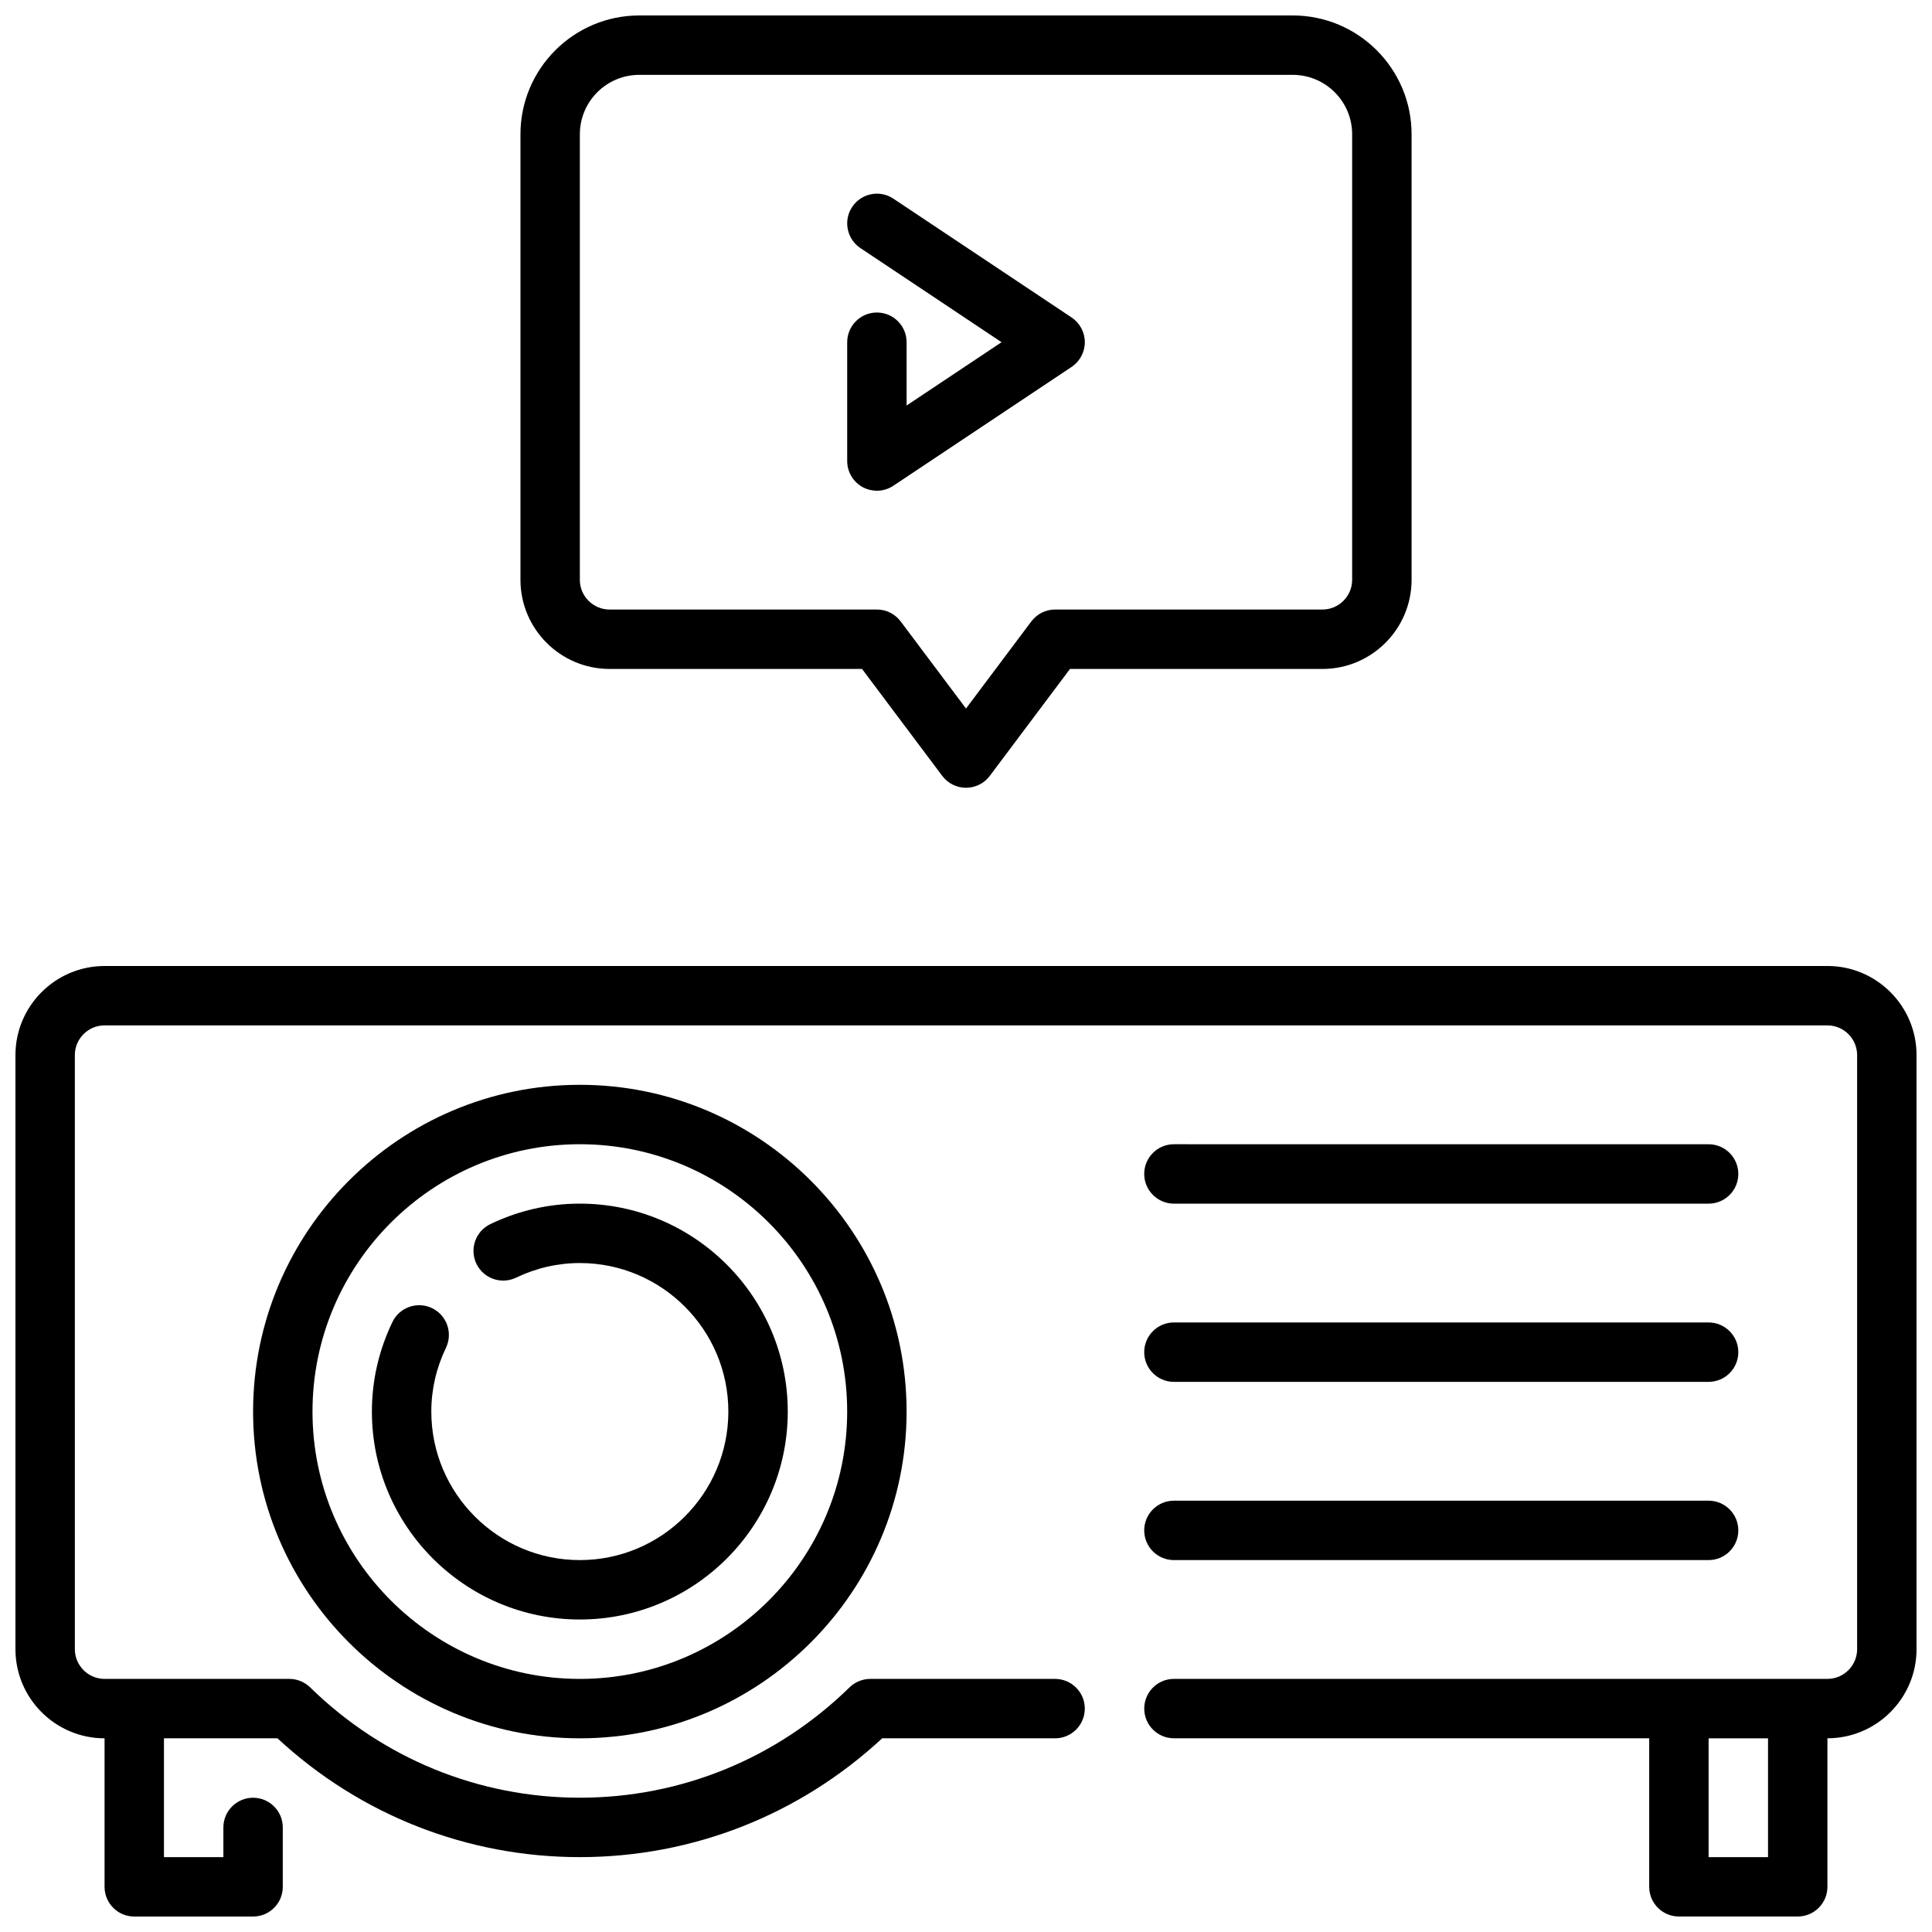
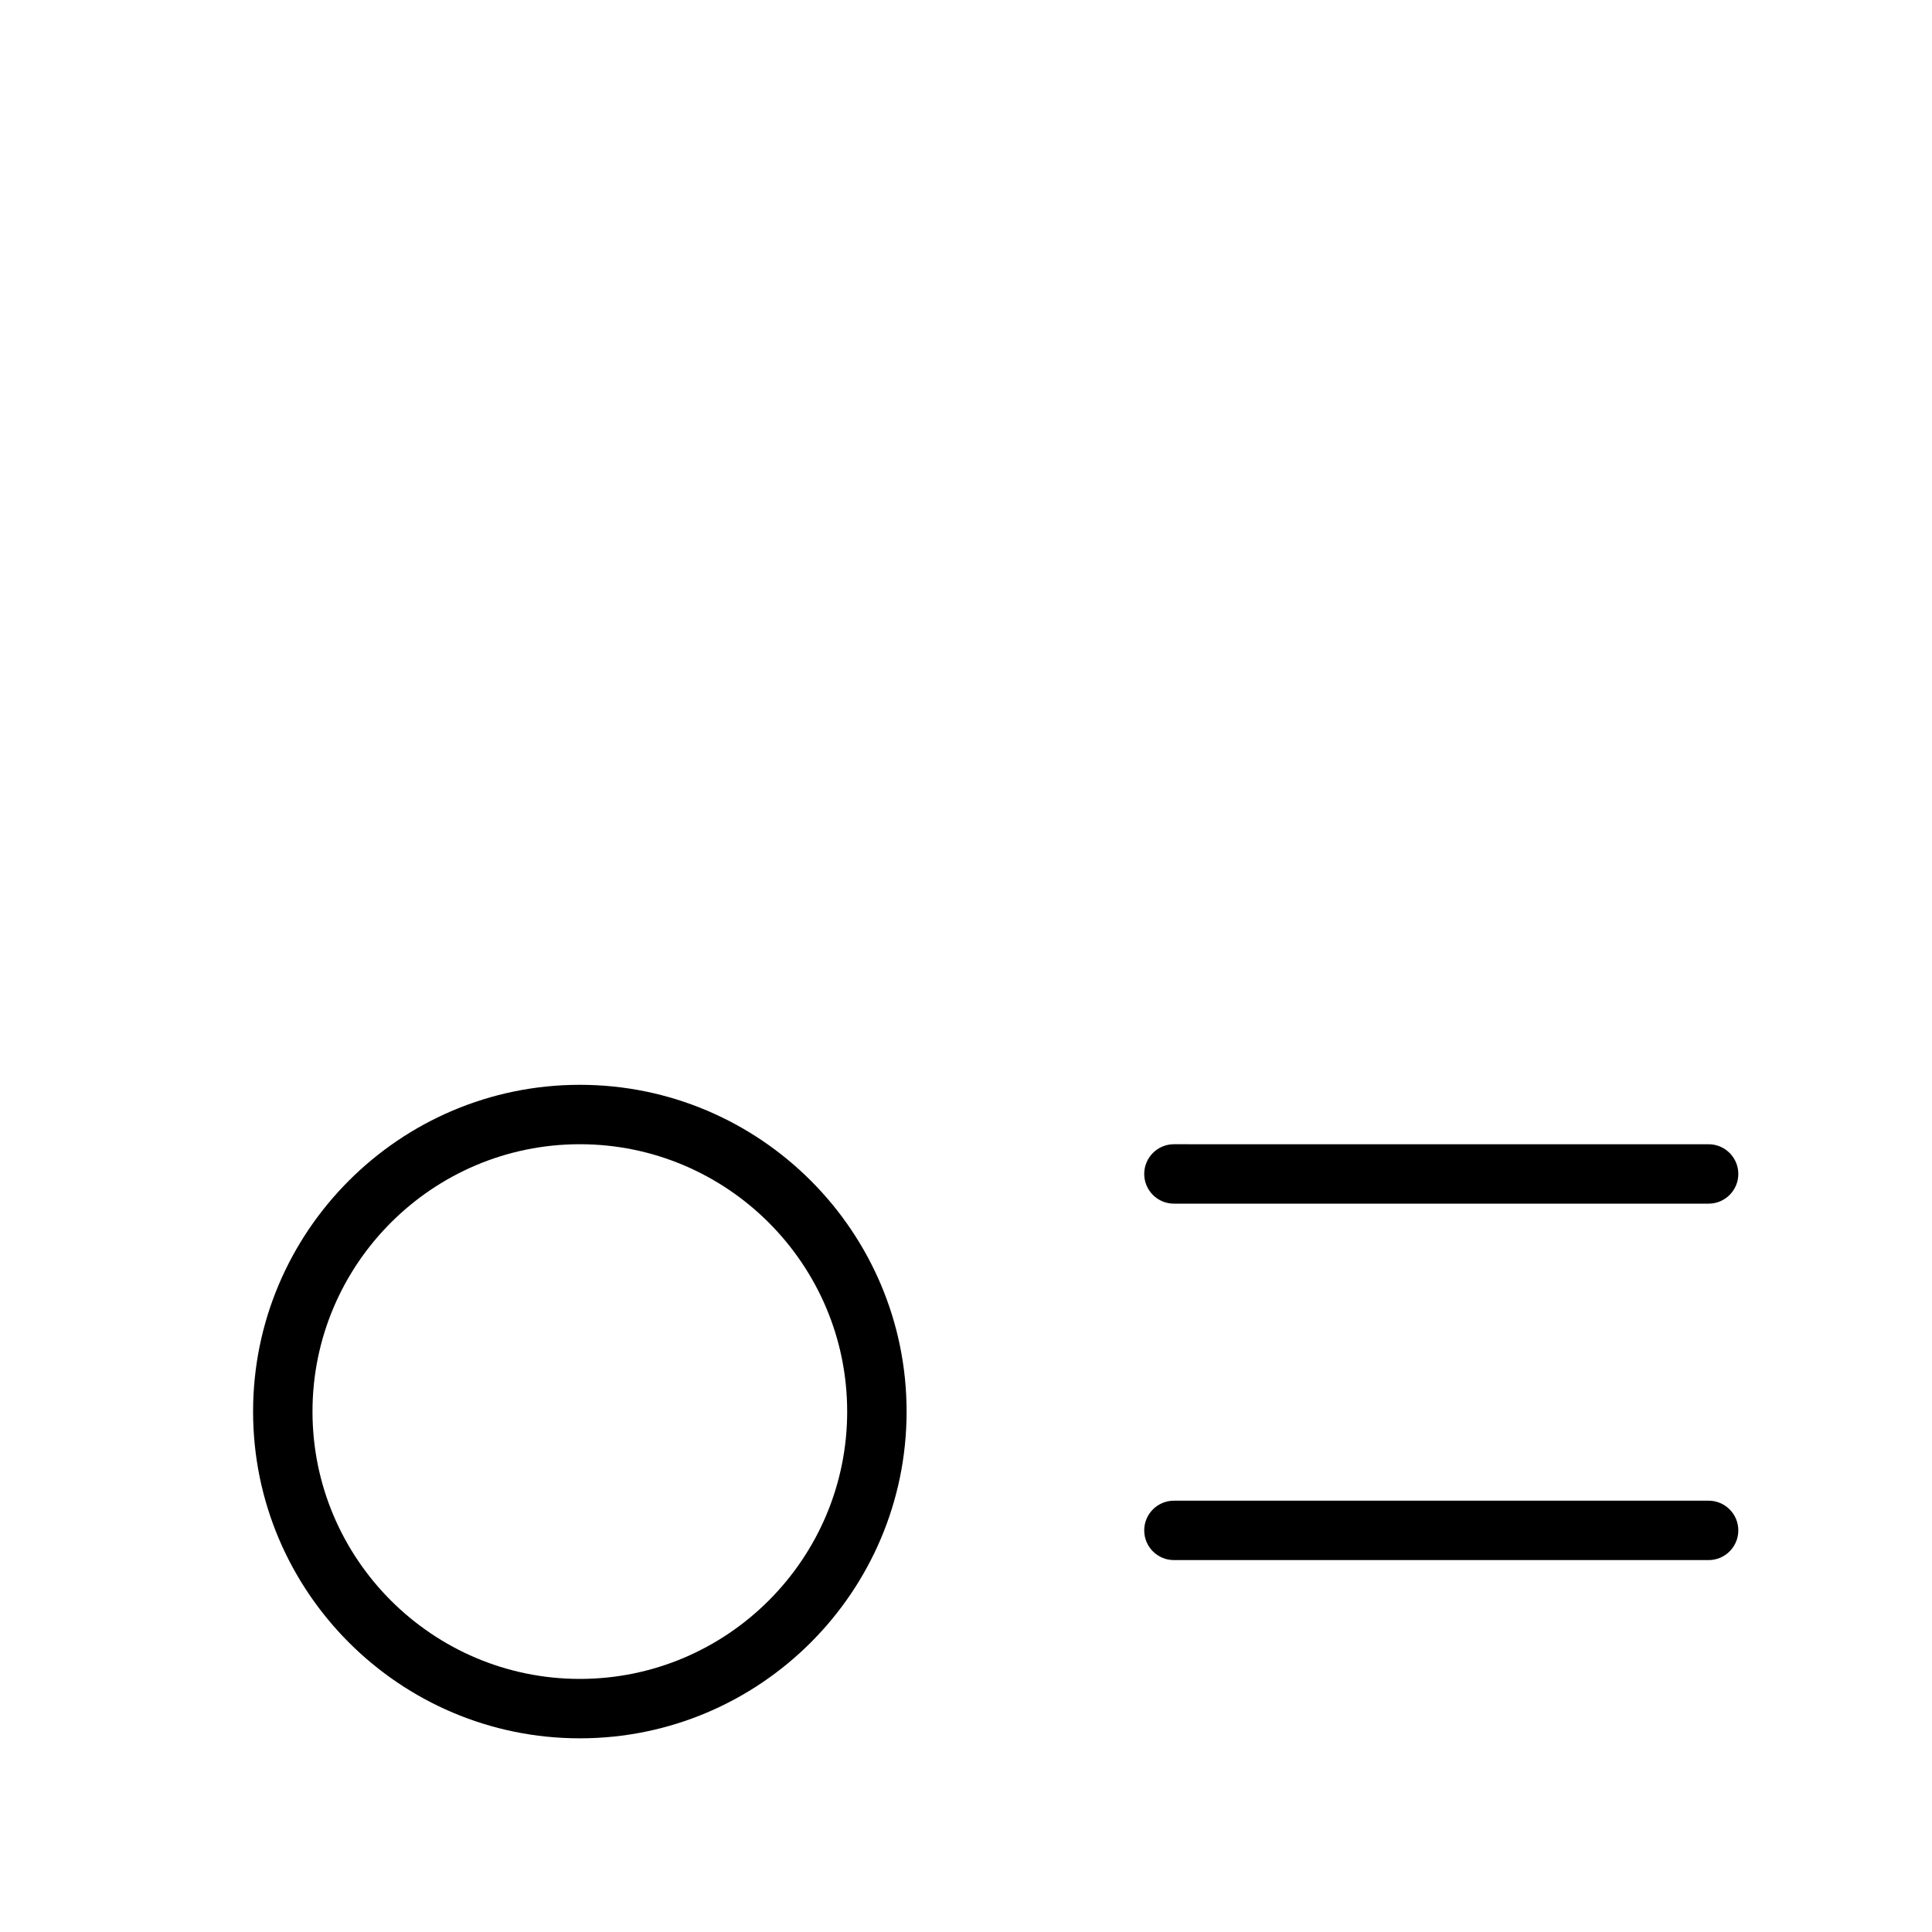
<svg xmlns="http://www.w3.org/2000/svg" width="800px" height="800px" version="1.1" viewBox="144 144 512 512">
  <defs>
    <clipPath id="b">
      <path d="m148.09 400h503.81v251.9h-503.81z" />
    </clipPath>
    <clipPath id="a">
-       <path d="m281 148.09h238v204.91h-238z" />
-     </clipPath>
+       </clipPath>
  </defs>
  <path d="m211.07 518.08c0 47.742 38.848 86.594 86.594 86.594 47.742 0 86.594-38.848 86.594-86.594 0-47.742-38.848-86.594-86.594-86.594-47.746 0.004-86.594 38.852-86.594 86.594zm157.44 0c0 39.062-31.789 70.848-70.848 70.848-39.062 0-70.848-31.789-70.848-70.848 0-39.062 31.789-70.848 70.848-70.848 39.059 0 70.848 31.789 70.848 70.848z" />
  <path d="m455.1 462.98h141.7c4.344 0 7.871-3.527 7.871-7.871s-3.527-7.871-7.871-7.871l-141.7-0.004c-4.344 0-7.871 3.527-7.871 7.871 0 4.348 3.527 7.875 7.871 7.875z" />
-   <path d="m455.1 510.21h141.7c4.344 0 7.871-3.527 7.871-7.871s-3.527-7.871-7.871-7.871l-141.7-0.004c-4.344 0-7.871 3.527-7.871 7.871 0 4.348 3.527 7.875 7.871 7.875z" />
  <path d="m455.1 557.44h141.7c4.344 0 7.871-3.527 7.871-7.871s-3.527-7.871-7.871-7.871h-141.7c-4.344 0-7.871 3.527-7.871 7.871 0 4.348 3.527 7.871 7.871 7.871z" />
-   <path d="m273.95 468.4c-3.922 1.883-5.574 6.582-3.699 10.5 1.875 3.922 6.574 5.574 10.5 3.699 5.375-2.57 11.066-3.879 16.91-3.879 21.703 0 39.359 17.656 39.359 39.359s-17.656 39.359-39.359 39.359c-21.703 0-39.359-17.656-39.359-39.359 0-5.84 1.309-11.531 3.883-16.91 1.883-3.922 0.219-8.621-3.699-10.5-3.93-1.883-8.629-0.219-10.5 3.699-3.606 7.519-5.43 15.492-5.43 23.711 0 30.387 24.719 55.105 55.105 55.105 30.387 0 55.105-24.719 55.105-55.105s-24.719-55.105-55.105-55.105c-8.219 0.004-16.195 1.828-23.711 5.426z" />
  <g clip-path="url(#b)">
-     <path d="m628.29 400h-456.58c-13.02 0-23.617 10.598-23.617 23.617v157.44c0 13.02 10.598 23.617 23.617 23.617v39.359c0 4.344 3.527 7.871 7.871 7.871h31.488c4.344 0 7.871-3.527 7.871-7.871v-15.742c0-4.344-3.527-7.871-7.871-7.871s-7.871 3.527-7.871 7.871v7.871l-15.746-0.004v-31.488h30.078c21.93 20.332 50.262 31.488 80.129 31.488 29.867 0 58.199-11.156 80.129-31.488h45.824c4.344 0 7.871-3.527 7.871-7.871s-3.527-7.871-7.871-7.871h-48.973c-2.055 0-4.031 0.812-5.504 2.242-19.273 18.859-44.664 29.242-71.473 29.242-26.812 0-52.199-10.383-71.477-29.246-1.477-1.43-3.453-2.242-5.504-2.242h-48.973c-4.336 0-7.871-3.535-7.871-7.871l-0.004-157.44c0-4.336 3.535-7.871 7.871-7.871h456.58c4.336 0 7.871 3.535 7.871 7.871v157.44c0 4.336-3.535 7.871-7.871 7.871h-173.18c-4.344 0-7.871 3.527-7.871 7.871s3.527 7.871 7.871 7.871h125.95v39.359c0 4.344 3.527 7.871 7.871 7.871h31.488c4.344 0 7.871-3.527 7.871-7.871v-39.359c13.02 0 23.617-10.598 23.617-23.617v-157.44c0-13.02-10.594-23.613-23.613-23.613zm-15.746 236.16h-15.742v-31.488h15.742z" />
-   </g>
-   <path d="m372.67 273.12c1.164 0.621 2.438 0.93 3.715 0.93 1.527 0 3.047-0.449 4.367-1.324l47.23-31.488c2.191-1.465 3.508-3.918 3.508-6.547s-1.316-5.086-3.504-6.551l-47.23-31.488c-3.621-2.426-8.508-1.434-10.918 2.18-2.41 3.613-1.434 8.508 2.18 10.918l37.406 24.941-25.168 16.773v-16.773c0-4.344-3.527-7.871-7.871-7.871s-7.871 3.527-7.871 7.871v31.488c0 2.902 1.598 5.57 4.156 6.941z" />
+     </g>
  <g clip-path="url(#a)">
    <path d="m305.54 321.28h66.914l21.254 28.34c1.48 1.984 3.816 3.148 6.297 3.148s4.809-1.164 6.297-3.148l21.254-28.34h66.91c13.02 0 23.617-10.598 23.617-23.617v-118.08c0-17.367-14.121-31.488-31.488-31.488h-173.18c-17.367 0-31.488 14.121-31.488 31.488v118.08c0 13.02 10.598 23.613 23.617 23.613zm-7.871-141.7c0-8.684 7.062-15.742 15.742-15.742h173.18c8.684 0 15.742 7.062 15.742 15.742v118.08c0 4.336-3.535 7.871-7.871 7.871h-70.848c-2.481 0-4.809 1.164-6.297 3.148l-17.316 23.09-17.32-23.09c-1.488-1.984-3.816-3.148-6.297-3.148h-70.848c-4.336 0-7.871-3.535-7.871-7.871z" />
  </g>
</svg>